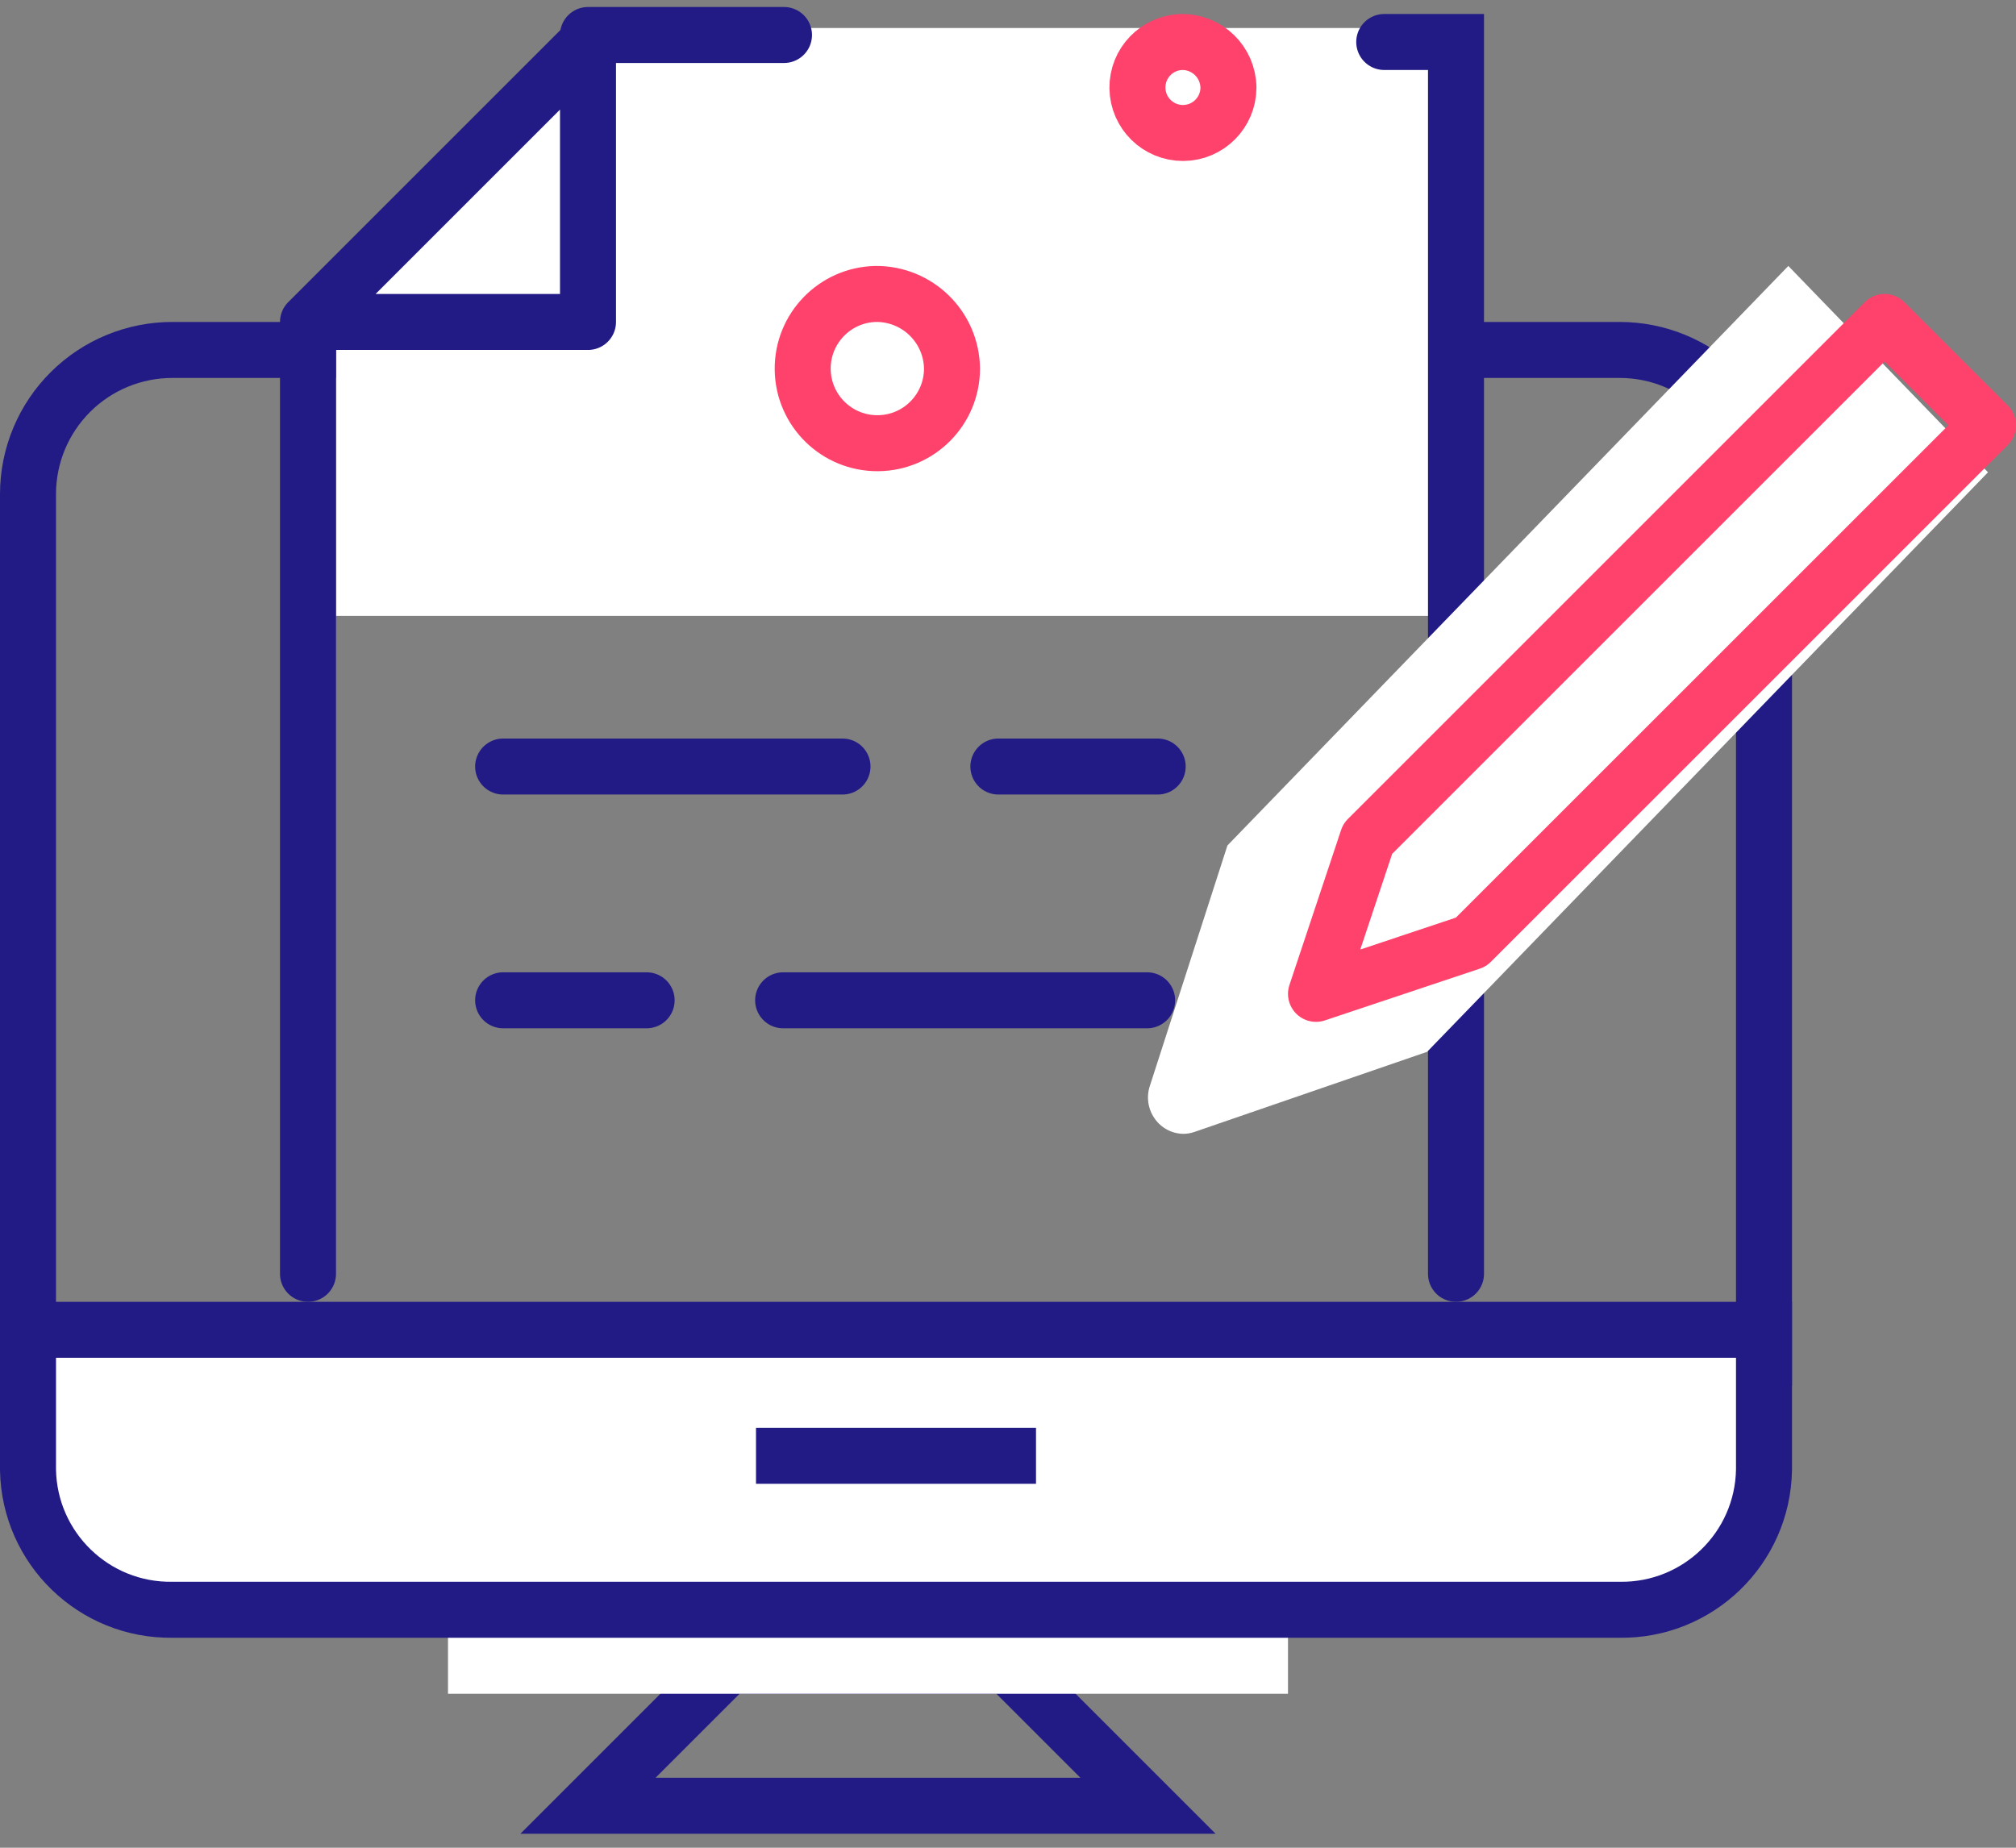
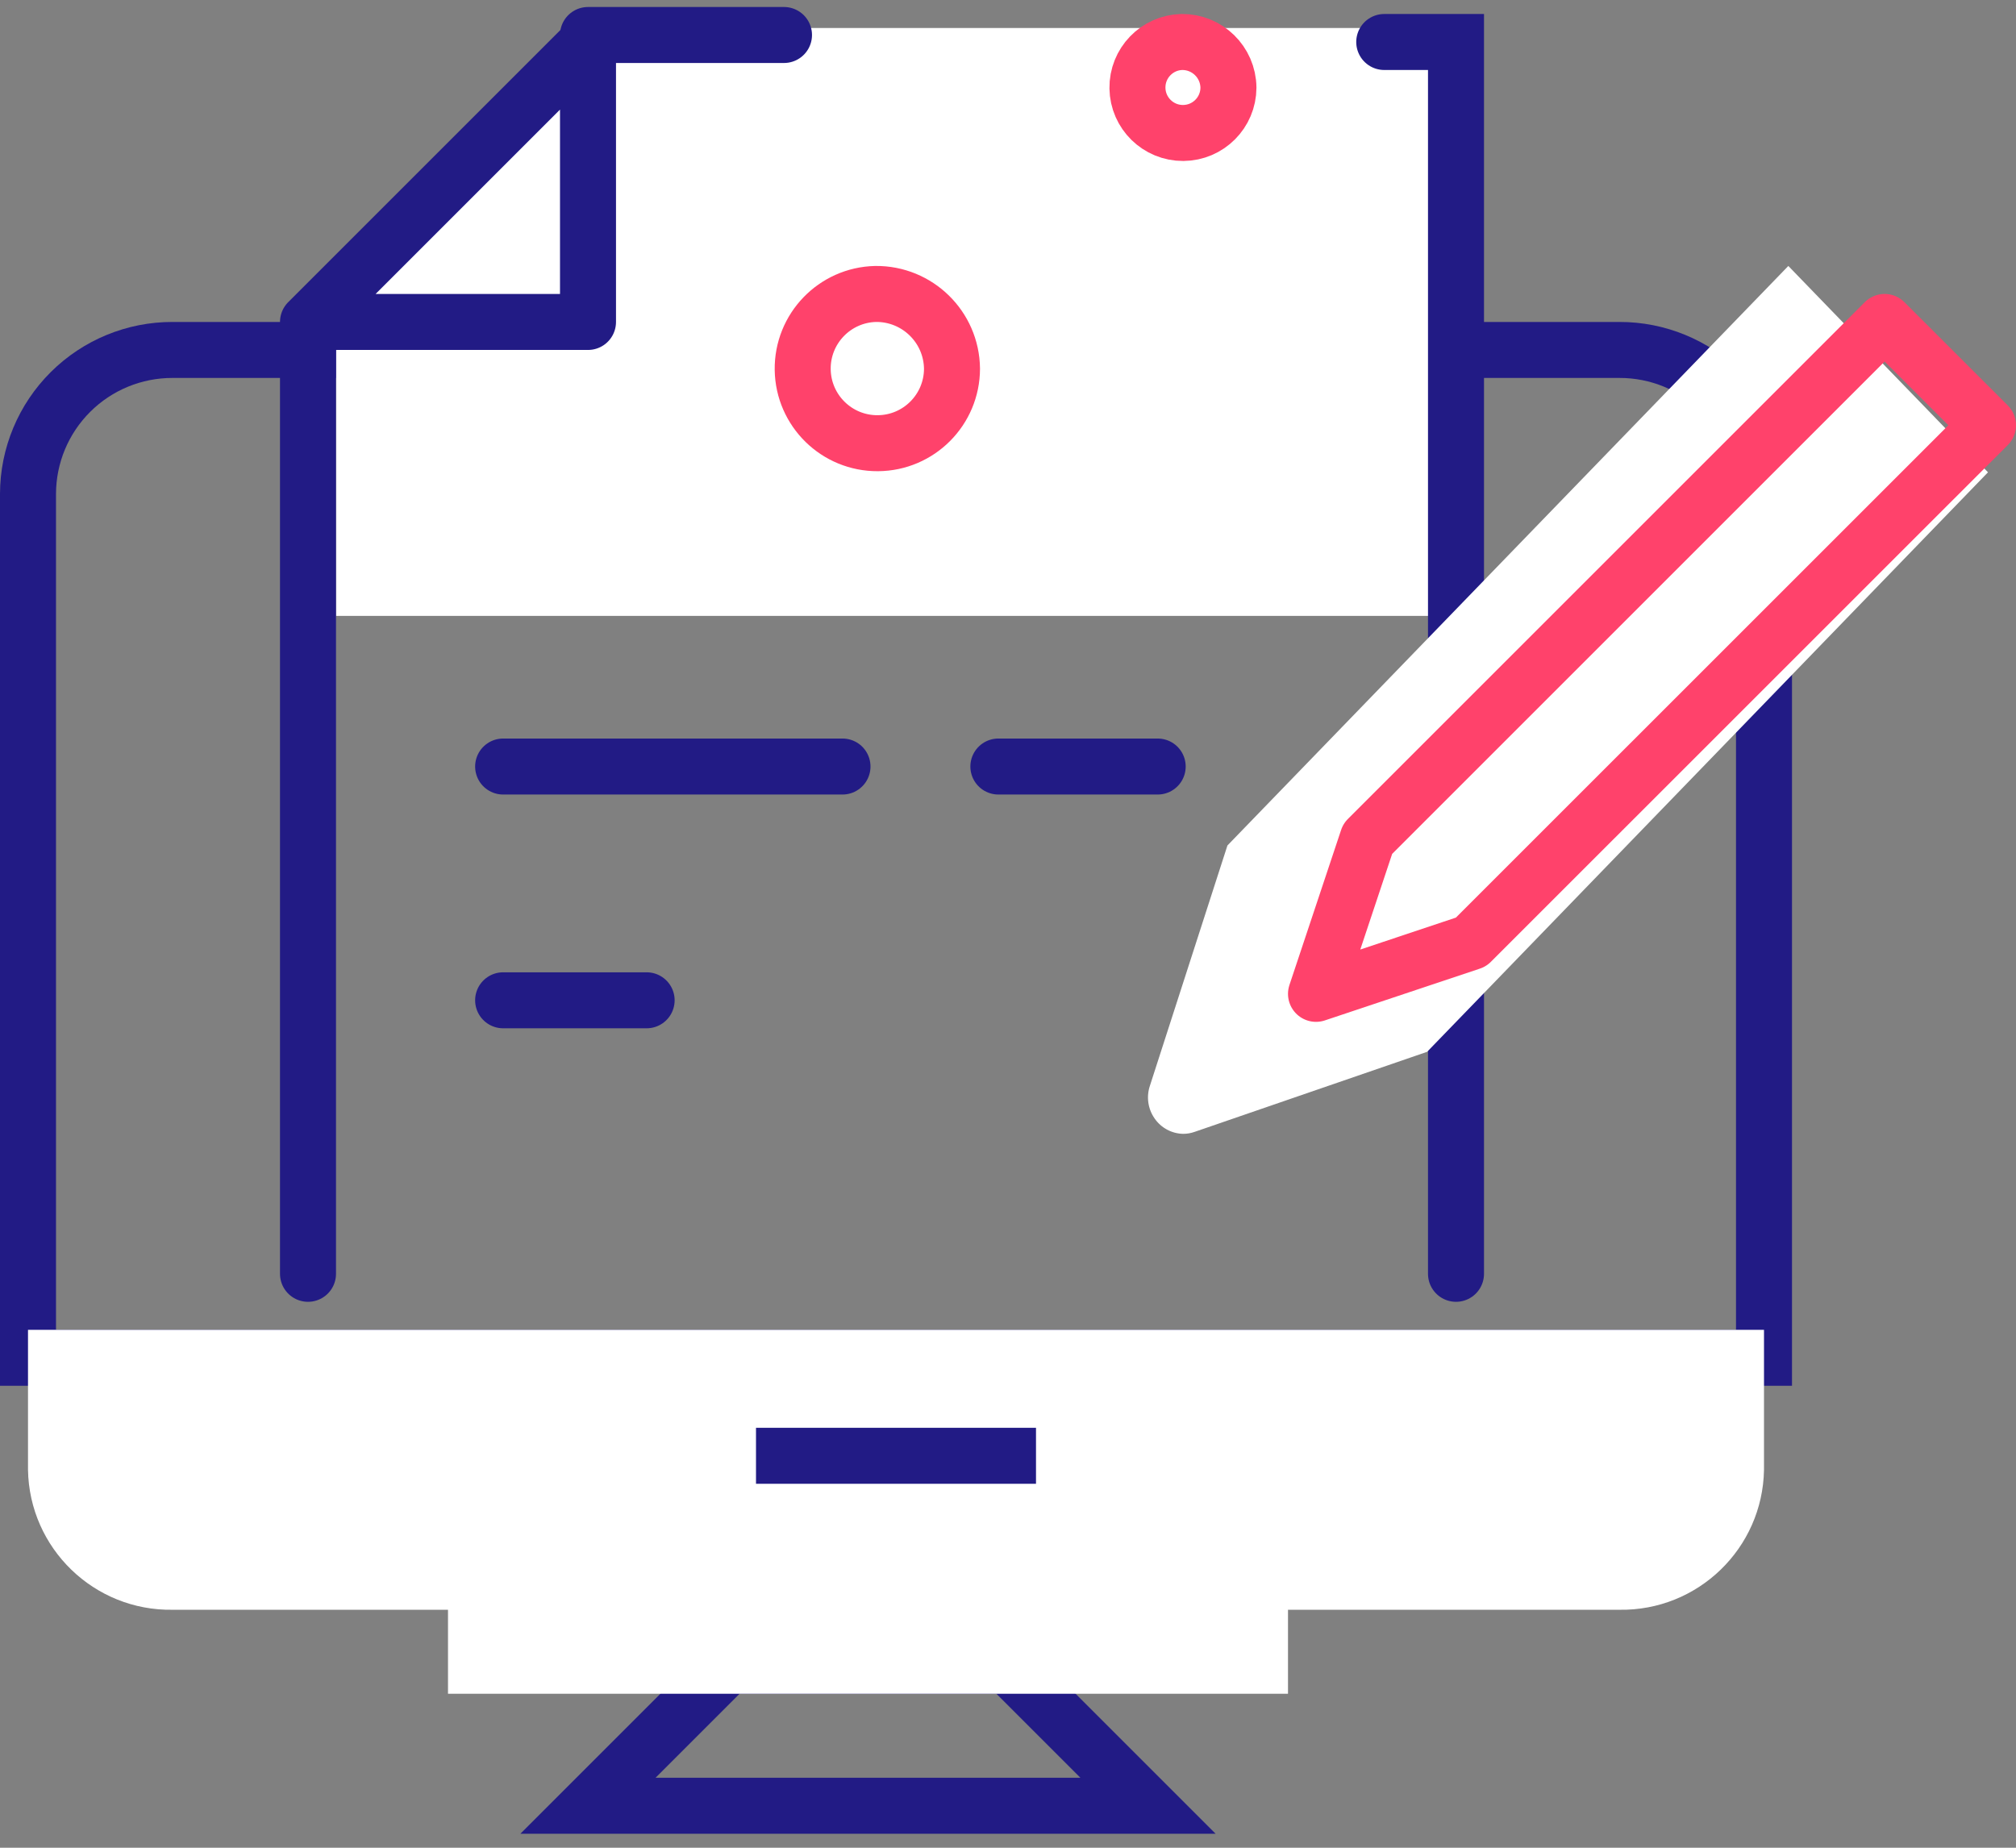
<svg xmlns="http://www.w3.org/2000/svg" width="72px" height="66px" viewBox="0 0 72 66" version="1.1">
  <rect x="0" y="0" width="72" height="66" fill="#808080" stroke="none" />
  <title>Artboard Copy 20</title>
  <desc>Created with Sketch.</desc>
  <defs />
  <g id="Artboard-Copy-20" stroke="none" stroke-width="1" fill="none" fill-rule="evenodd">
    <g id="icon2" transform="translate(1, 1)">
      <path d="M62,16.64 L62,47.5 L0,47.5 L0,16.64 C0.003,15.273 0.549,13.963 1.519,12.999 C2.488,12.035 3.8,11.496 5.167,11.5 L56.833,11.5 C58.2,11.496 59.512,12.036 60.481,13 C61.45,13.964 61.997,15.273 62,16.64 Z" id="Path" stroke="#221B85" stroke-width="2" />
      <polygon id="Fill_15" fill="#FFFFFF" points="11 21 51 21 51 0 19.58 0 11 8.763" />
-       <path d="M10,10.85 L10,44.5 M51,44.5 L51,0.5 L48.437,0.5 M22.094,34.73 L16.969,34.73 M39.969,34.73 L26.969,34.73 M40.346,26.38 L34.656,26.38 M29.089,26.38 L16.969,26.38" id="Stroke_16" stroke="#221B85" stroke-width="2" stroke-linecap="round" />
+       <path d="M10,10.85 L10,44.5 M51,44.5 L51,0.5 L48.437,0.5 M22.094,34.73 L16.969,34.73 M39.969,34.73 M40.346,26.38 L34.656,26.38 M29.089,26.38 L16.969,26.38" id="Stroke_16" stroke="#221B85" stroke-width="2" stroke-linecap="round" />
      <polygon id="Path-2" stroke="#221B85" stroke-width="2" stroke-linejoin="round" points="20 10.5 10 10.5 20 0.5" />
      <polygon id="Stroke_18" stroke="#221B85" stroke-width="2" points="35 58.5 25 58.5 20 63.5 40 63.5" />
      <polygon id="Fill_19" fill="#FFFFFF" points="15 59.5 45 59.5 45 54.5 15 54.5" />
      <path d="M62,46.5 L62,51.5 C61.953,54.307 59.64,56.545 56.833,56.5 L5.167,56.5 C2.36,56.545 0.047,54.307 0,51.5 L0,46.5 L62,46.5 Z" id="Fill_20" fill="#FFFFFF" />
-       <path d="M62,46.5 L62,51.5 C61.953,54.307 59.64,56.545 56.833,56.5 L5.167,56.5 C2.36,56.545 0.047,54.307 0,51.5 L0,46.5 L62,46.5 Z" id="Stroke_21" stroke="#221B85" stroke-width="2" />
      <path d="M26,51 L36,51" id="Stroke_22" stroke="#221B85" stroke-width="2" />
      <path d="M36,11 C36,8.515 33.985,6.5 31.5,6.5 C29.015,6.5 27,8.515 27,11 C27,13.485 29.015,15.5 31.5,15.5 C33.985,15.5 36,13.485 36,11" id="Fill_24" fill="#FFFFFF" />
      <path d="M30.273,9.5 C28.81,9.533 27.647,10.741 27.668,12.204 C27.69,13.668 28.887,14.841 30.351,14.831 C31.815,14.822 32.997,13.634 33,12.17 C32.984,10.68 31.763,9.485 30.273,9.5 Z M41.209,0.5 C40.318,0.521 39.61,1.257 39.623,2.149 C39.636,3.04 40.366,3.755 41.257,3.75 C42.149,3.744 42.87,3.022 42.873,2.13 C42.863,1.221 42.118,0.491 41.209,0.5 Z" id="Stroke_25" stroke="#FF426B" stroke-width="2" stroke-linejoin="round" />
      <path d="M41.251,39.5 C41.392,39.501 41.532,39.477 41.664,39.43 L49.969,36.57 L70,15.87 L62.869,8.5 L42.837,29.2 L40.069,37.78 C39.935,38.174 39.997,38.608 40.235,38.95 C40.466,39.286 40.844,39.491 41.251,39.5" id="Fill_26" fill="#FFFFFF" />
      <polygon id="Stroke_28" stroke="#FF426B" stroke-width="2" stroke-linejoin="round" points="51.537 32.65 70 14.19 66.307 10.5 47.846 28.96 46 34.5" />
      <path d="M20,0.25 L27,0.25" id="Path_10" stroke="#221B85" stroke-width="2" stroke-linecap="round" />
    </g>
  </g>
</svg>